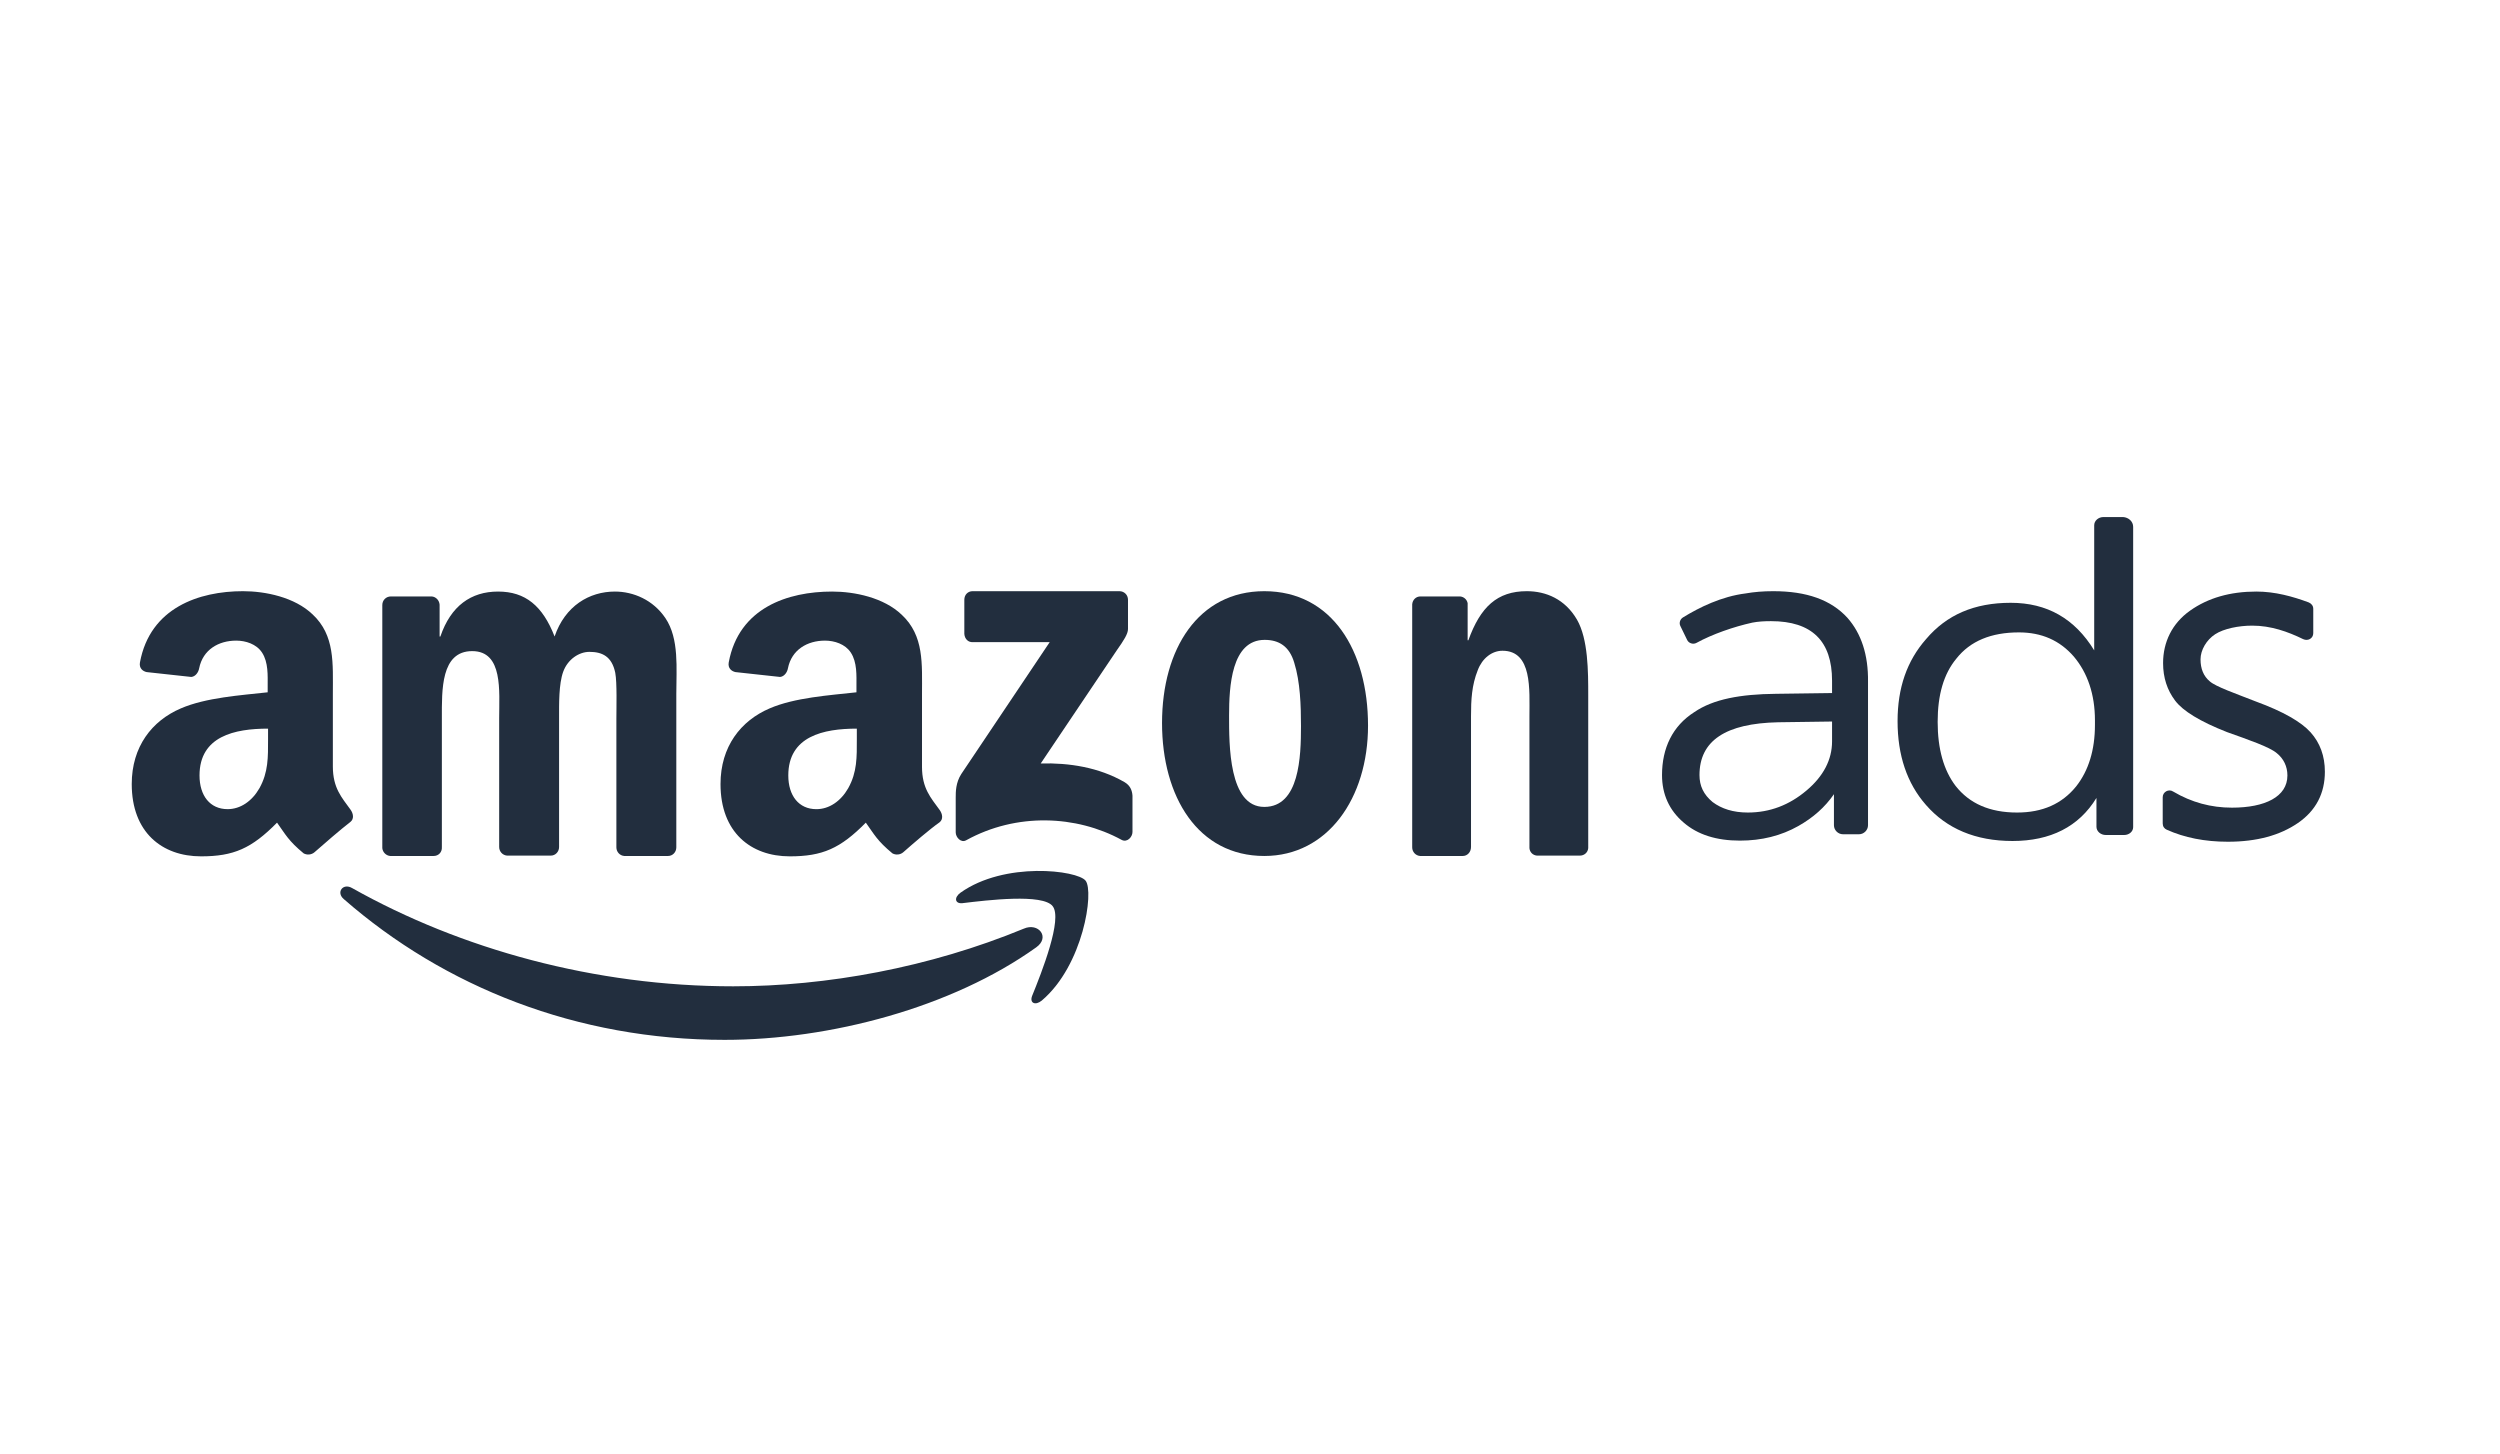
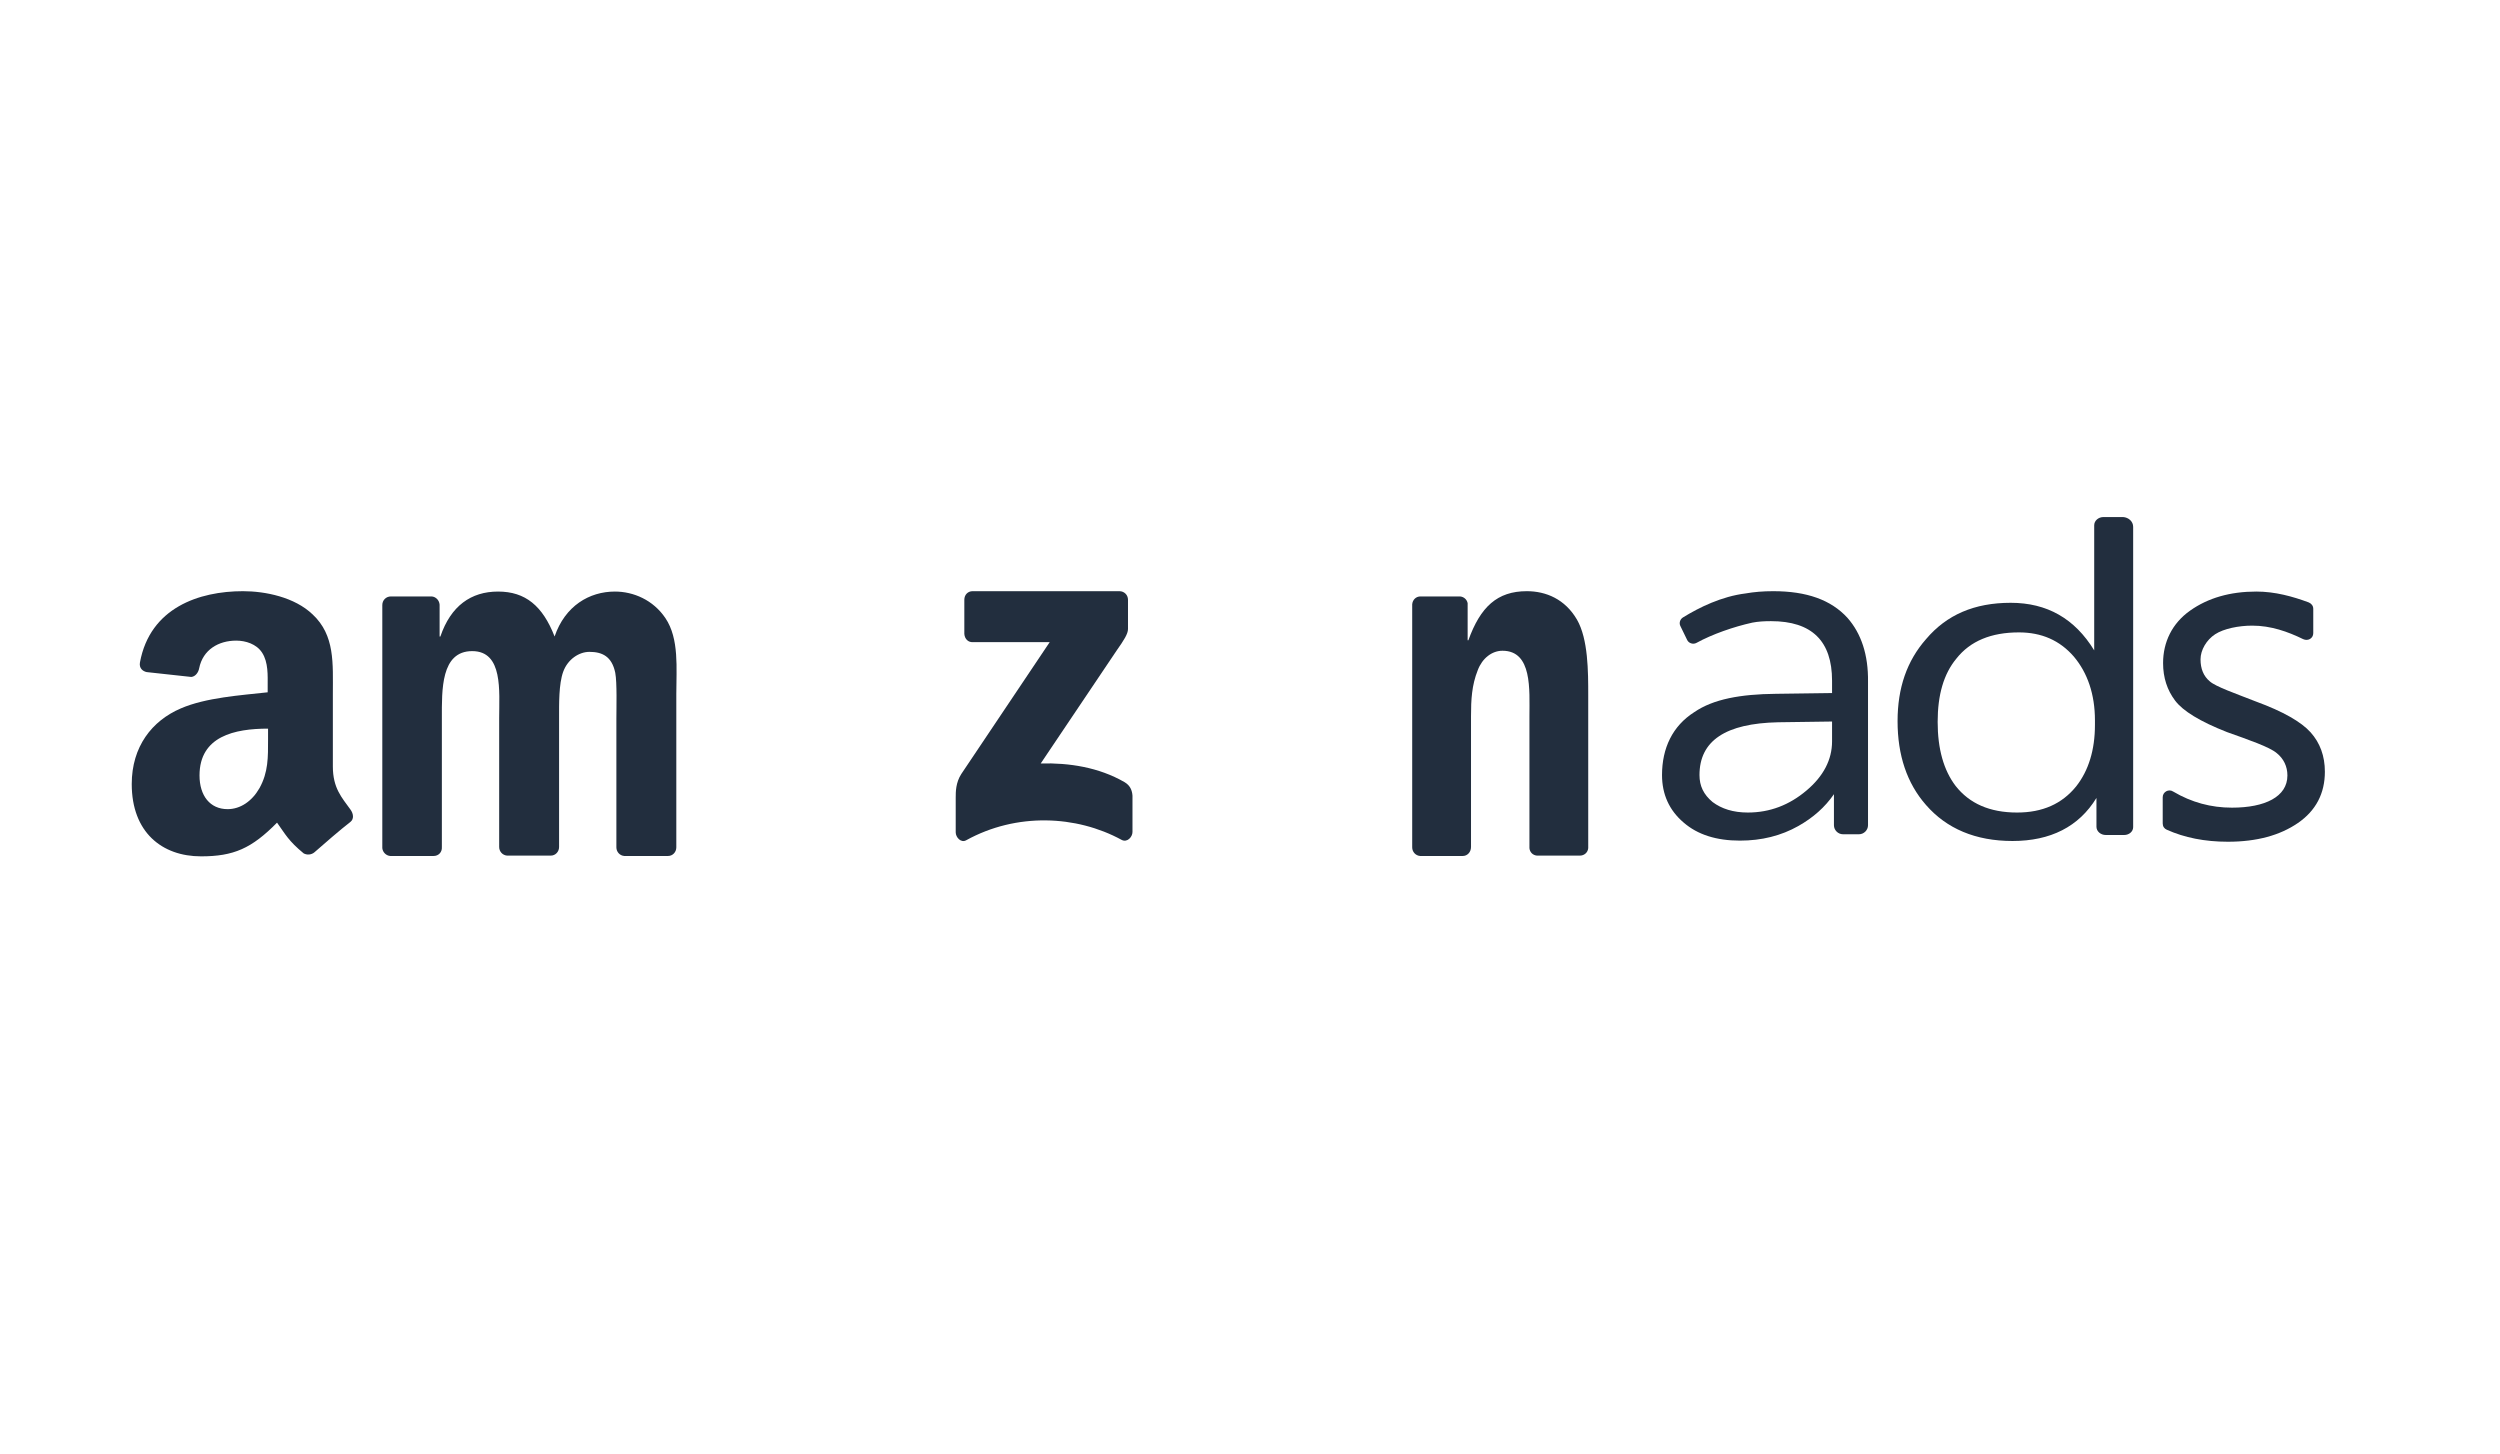
<svg xmlns="http://www.w3.org/2000/svg" width="141" height="82" viewBox="0 0 141 82" fill="none">
-   <path fill-rule="evenodd" clip-rule="evenodd" d="M58.442 53.431C53.689 56.832 46.803 58.648 40.868 58.648C32.545 58.648 25.068 55.67 19.386 50.706C18.942 50.326 19.344 49.777 19.872 50.094C25.997 53.537 33.559 55.628 41.353 55.628C46.613 55.628 52.422 54.572 57.745 52.375C58.569 52.016 59.245 52.861 58.442 53.431Z" fill="#222E3E" />
-   <path fill-rule="evenodd" clip-rule="evenodd" d="M59.37 51.108C58.82 50.389 55.673 50.77 54.279 50.939C53.856 50.981 53.793 50.622 54.173 50.347C56.666 48.573 60.764 49.08 61.228 49.671C61.714 50.284 61.102 54.445 58.757 56.431C58.398 56.726 58.06 56.578 58.208 56.177C58.757 54.825 59.94 51.826 59.37 51.108Z" fill="#222E3E" />
  <path fill-rule="evenodd" clip-rule="evenodd" d="M54.388 35.751V33.829C54.388 33.533 54.599 33.343 54.853 33.343H63.133C63.408 33.343 63.619 33.554 63.619 33.829V35.476C63.619 35.751 63.386 36.11 62.985 36.68L58.697 43.059C60.281 43.017 61.971 43.271 63.429 44.116C63.746 44.306 63.851 44.58 63.872 44.876V46.925C63.872 47.2 63.577 47.538 63.26 47.369C60.704 45.974 57.324 45.827 54.494 47.39C54.198 47.559 53.902 47.221 53.902 46.946V44.982C53.902 44.665 53.902 44.137 54.219 43.651L59.204 36.216H54.874C54.62 36.237 54.409 36.047 54.388 35.751Z" fill="#222E3E" />
  <path fill-rule="evenodd" clip-rule="evenodd" d="M24.456 48.277H22.006C21.774 48.256 21.584 48.066 21.562 47.833V34.125C21.562 33.85 21.774 33.639 22.048 33.639H24.351C24.583 33.66 24.773 33.85 24.794 34.104V35.899H24.837C25.428 34.167 26.569 33.364 28.09 33.364C29.631 33.364 30.603 34.167 31.279 35.899C31.87 34.167 33.243 33.364 34.68 33.364C35.715 33.364 36.834 33.829 37.531 34.864C38.313 36.026 38.144 37.694 38.144 39.152V47.791C38.144 48.066 37.933 48.277 37.679 48.277H35.208C34.954 48.256 34.764 48.045 34.764 47.791V40.525C34.764 39.955 34.806 38.497 34.701 37.948C34.511 37.019 33.962 36.765 33.243 36.765C32.652 36.765 32.018 37.188 31.765 37.885C31.511 38.582 31.532 39.722 31.532 40.504V47.77C31.532 48.045 31.321 48.256 31.068 48.256H28.596C28.343 48.235 28.153 48.023 28.153 47.77V40.504C28.153 38.983 28.385 36.723 26.632 36.723C24.858 36.723 24.921 38.92 24.921 40.504V47.77C24.942 48.066 24.731 48.277 24.456 48.277Z" fill="#222E3E" />
-   <path fill-rule="evenodd" clip-rule="evenodd" d="M71.327 36.089C69.447 36.089 69.32 38.729 69.32 40.356C69.32 42.003 69.299 45.51 71.306 45.51C73.291 45.51 73.376 42.679 73.376 40.947C73.376 39.807 73.333 38.455 72.995 37.377C72.721 36.448 72.129 36.089 71.327 36.089ZM71.306 33.343C75.108 33.343 77.157 36.68 77.157 40.926C77.157 45.024 74.875 48.277 71.306 48.277C67.567 48.277 65.539 44.94 65.539 40.778C65.539 36.596 67.588 33.343 71.306 33.343Z" fill="#222E3E" />
  <path fill-rule="evenodd" clip-rule="evenodd" d="M82.5 48.277H80.092C79.838 48.256 79.648 48.044 79.648 47.791V34.082C79.67 33.829 79.86 33.639 80.113 33.639H82.352C82.563 33.66 82.732 33.808 82.775 34.019V36.11H82.817C83.493 34.23 84.443 33.343 86.112 33.343C87.189 33.343 88.267 33.787 88.942 34.948C89.576 36.047 89.576 37.884 89.576 39.215V47.833C89.555 48.087 89.344 48.256 89.112 48.256H86.682C86.45 48.235 86.281 48.066 86.26 47.833V40.398C86.26 38.898 86.429 36.702 84.739 36.702C84.148 36.702 83.598 37.124 83.345 37.8C83.007 38.645 82.965 39.469 82.965 40.398V47.77C82.965 48.066 82.754 48.277 82.5 48.277Z" fill="#222E3E" />
-   <path fill-rule="evenodd" clip-rule="evenodd" d="M50.945 48.066C50.776 48.214 50.522 48.235 50.332 48.129C49.466 47.411 49.318 47.073 48.832 46.397C47.396 47.855 46.382 48.298 44.544 48.298C42.348 48.298 40.637 46.946 40.637 44.221C40.637 42.109 41.777 40.652 43.404 39.955C44.819 39.342 46.783 39.215 48.304 39.046V38.708C48.304 38.096 48.347 37.356 47.987 36.807C47.671 36.322 47.058 36.131 46.53 36.131C45.537 36.131 44.65 36.638 44.439 37.694C44.397 37.927 44.228 38.159 43.995 38.18L41.482 37.906C41.27 37.863 41.038 37.694 41.101 37.356C41.672 34.273 44.439 33.364 46.931 33.364C48.199 33.364 49.846 33.702 50.86 34.674C52.127 35.857 52.001 37.441 52.001 39.173V43.25C52.001 44.475 52.508 45.003 52.994 45.679C53.163 45.911 53.205 46.207 52.994 46.376C52.423 46.777 51.473 47.601 50.945 48.066ZM48.325 41.687C48.325 42.7 48.347 43.545 47.84 44.454C47.417 45.193 46.762 45.637 46.044 45.637C45.051 45.637 44.46 44.876 44.46 43.736C44.46 41.518 46.446 41.095 48.325 41.095V41.687Z" fill="#222E3E" />
  <path fill-rule="evenodd" clip-rule="evenodd" d="M17.738 48.066C17.569 48.214 17.315 48.235 17.125 48.129C16.259 47.411 16.111 47.073 15.625 46.397C14.189 47.854 13.175 48.298 11.337 48.298C9.141 48.298 7.43 46.946 7.43 44.221C7.43 42.109 8.57 40.651 10.197 39.955C11.612 39.342 13.576 39.215 15.097 39.046V38.708C15.097 38.096 15.139 37.356 14.78 36.807C14.464 36.321 13.851 36.131 13.323 36.131C12.33 36.131 11.443 36.638 11.232 37.694C11.19 37.927 11.021 38.159 10.788 38.18L8.275 37.906C8.063 37.863 7.831 37.694 7.894 37.356C8.465 34.272 11.232 33.343 13.703 33.343C14.97 33.343 16.618 33.681 17.632 34.653C18.899 35.836 18.773 37.42 18.773 39.152V43.228C18.773 44.454 19.28 44.982 19.765 45.658C19.934 45.89 19.977 46.186 19.765 46.355C19.216 46.777 18.266 47.601 17.738 48.066ZM15.118 41.687C15.118 42.7 15.139 43.545 14.633 44.454C14.21 45.193 13.555 45.636 12.837 45.636C11.844 45.636 11.253 44.876 11.253 43.736C11.253 41.518 13.239 41.095 15.118 41.095V41.687Z" fill="#222E3E" />
  <path fill-rule="evenodd" clip-rule="evenodd" d="M110.34 37.145C109.622 38.011 109.284 39.194 109.284 40.715C109.284 42.236 109.622 43.44 110.297 44.327C111.079 45.32 112.22 45.827 113.762 45.827C115.198 45.827 116.296 45.341 117.099 44.348C117.796 43.461 118.155 42.299 118.155 40.884V40.631C118.155 39.152 117.733 37.948 116.972 37.04C116.17 36.11 115.135 35.667 113.867 35.667C112.304 35.667 111.121 36.153 110.34 37.145ZM120.31 29.71V46.651C120.31 46.904 120.077 47.094 119.803 47.094H118.768C118.472 47.094 118.24 46.883 118.24 46.63V45.003C117.247 46.63 115.642 47.432 113.508 47.432C111.417 47.432 109.791 46.735 108.629 45.404C107.552 44.179 107.023 42.595 107.023 40.673C107.023 38.793 107.552 37.272 108.629 36.047C109.791 34.674 111.354 33.998 113.403 33.998C115.451 33.998 117.015 34.885 118.113 36.681V29.626C118.113 29.372 118.345 29.161 118.641 29.161H119.739C120.056 29.182 120.31 29.414 120.31 29.71Z" fill="#222E3E" />
  <path fill-rule="evenodd" clip-rule="evenodd" d="M103.328 41.813C103.328 42.848 102.842 43.778 101.892 44.58C100.92 45.404 99.822 45.827 98.575 45.827C97.752 45.827 97.097 45.615 96.59 45.235C96.083 44.813 95.851 44.327 95.851 43.714C95.851 41.771 97.329 40.799 100.286 40.736L103.328 40.694V41.813ZM104.194 34.843C103.265 33.829 101.892 33.343 100.012 33.343C99.441 33.343 98.934 33.385 98.449 33.47C97.097 33.639 95.851 34.251 94.921 34.822C94.752 34.927 94.689 35.139 94.773 35.307L95.153 36.089C95.238 36.279 95.492 36.364 95.682 36.258C96.569 35.772 97.773 35.35 98.829 35.117C99.146 35.054 99.505 35.033 99.885 35.033C102.187 35.033 103.328 36.152 103.328 38.391V39.088L100.16 39.131C98.174 39.152 96.632 39.426 95.555 40.166C94.33 40.947 93.738 42.194 93.738 43.714C93.738 44.792 94.14 45.7 94.963 46.397C95.745 47.073 96.801 47.411 98.132 47.411C99.357 47.411 100.455 47.136 101.427 46.587C102.251 46.122 102.927 45.531 103.434 44.792V46.545C103.434 46.819 103.666 47.052 103.941 47.052H104.849C105.123 47.052 105.356 46.819 105.356 46.545V38.455C105.377 36.934 104.976 35.73 104.194 34.843Z" fill="#222E3E" />
  <path fill-rule="evenodd" clip-rule="evenodd" d="M121.977 44.961C121.977 44.665 122.315 44.475 122.568 44.644C123.603 45.256 124.701 45.552 125.884 45.552C127.743 45.552 129.01 44.94 129.01 43.736C129.01 43.229 128.799 42.785 128.398 42.468C127.997 42.13 126.835 41.729 125.589 41.285C124.089 40.694 123.117 40.102 122.674 39.511C122.23 38.92 121.998 38.222 121.998 37.399C121.998 36.216 122.505 35.16 123.519 34.441C124.532 33.723 125.779 33.364 127.257 33.364C128.313 33.364 129.306 33.639 130.214 33.977C130.362 34.04 130.468 34.167 130.468 34.336V35.709C130.468 36.005 130.172 36.174 129.898 36.047C129.032 35.624 128.081 35.286 127.025 35.286C126.264 35.286 125.42 35.455 124.934 35.772C124.448 36.089 124.11 36.659 124.11 37.188C124.11 37.716 124.279 38.138 124.638 38.434C124.976 38.73 126.074 39.11 127.257 39.574C128.757 40.124 129.792 40.715 130.32 41.306C130.848 41.898 131.123 42.637 131.123 43.524C131.123 44.749 130.616 45.721 129.602 46.418C128.588 47.115 127.278 47.474 125.652 47.474C124.342 47.474 123.202 47.242 122.209 46.798C122.061 46.735 121.977 46.608 121.977 46.439V44.961Z" fill="#222E3E" />
</svg>